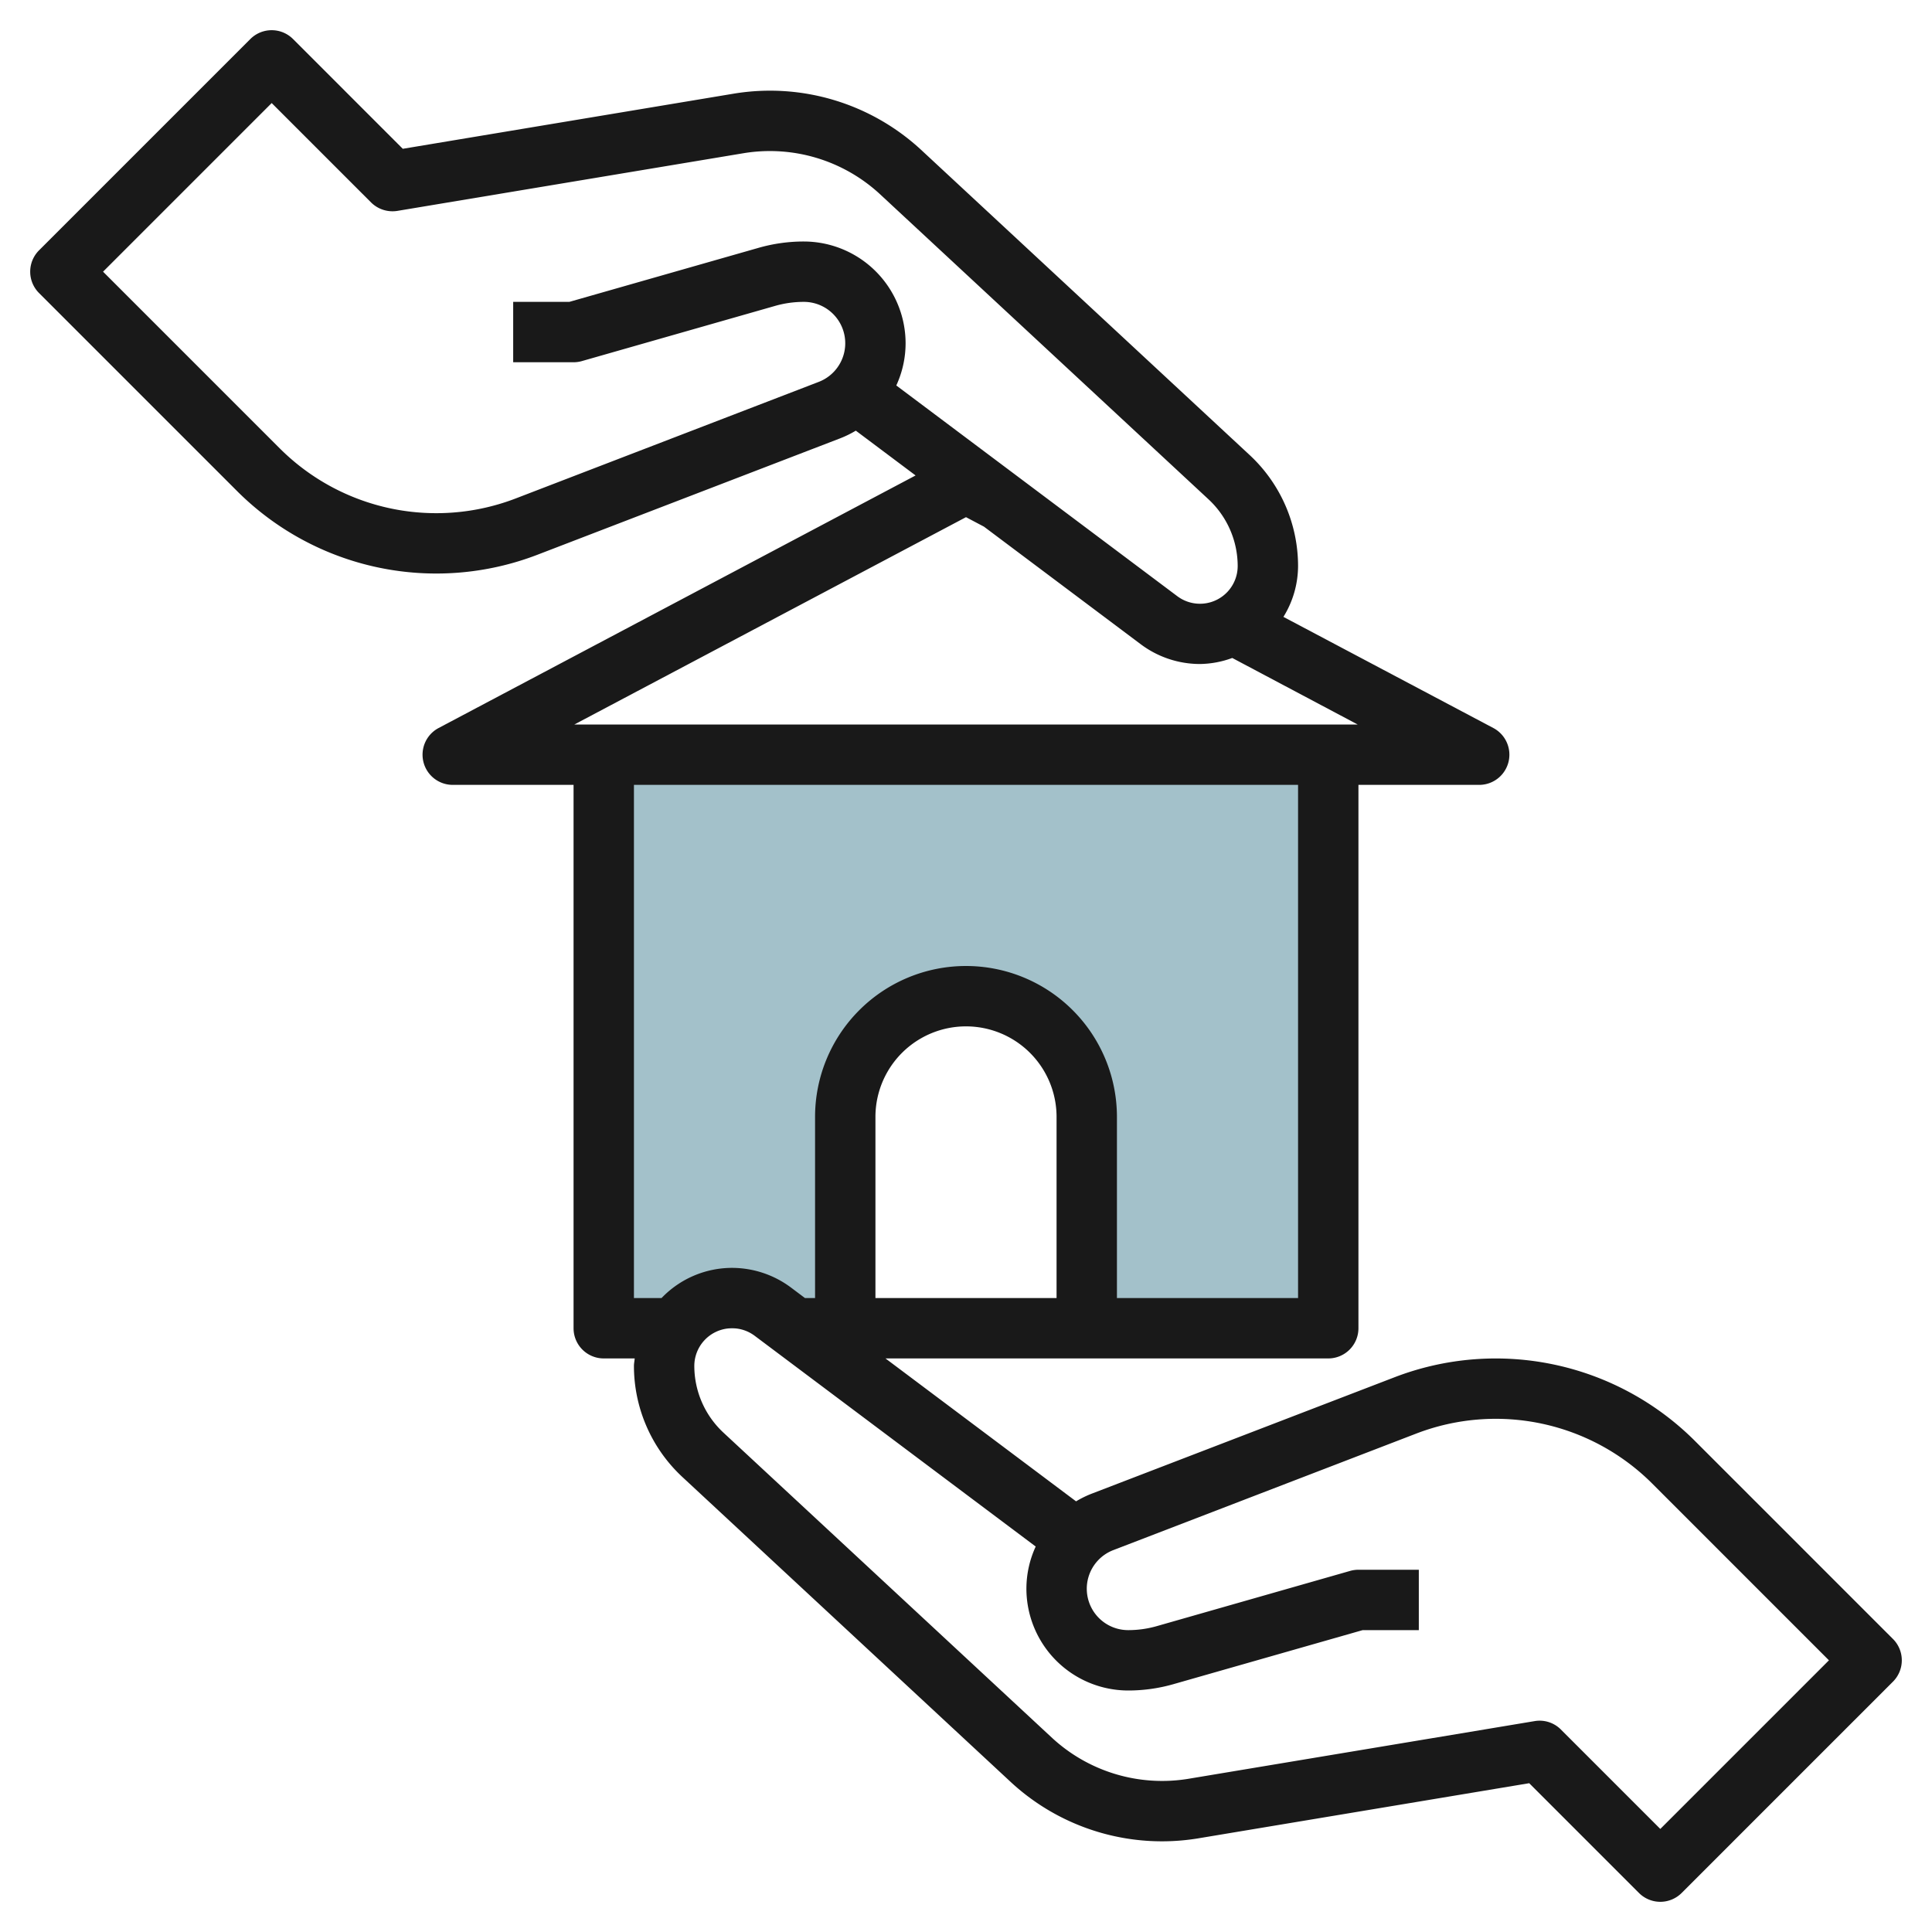
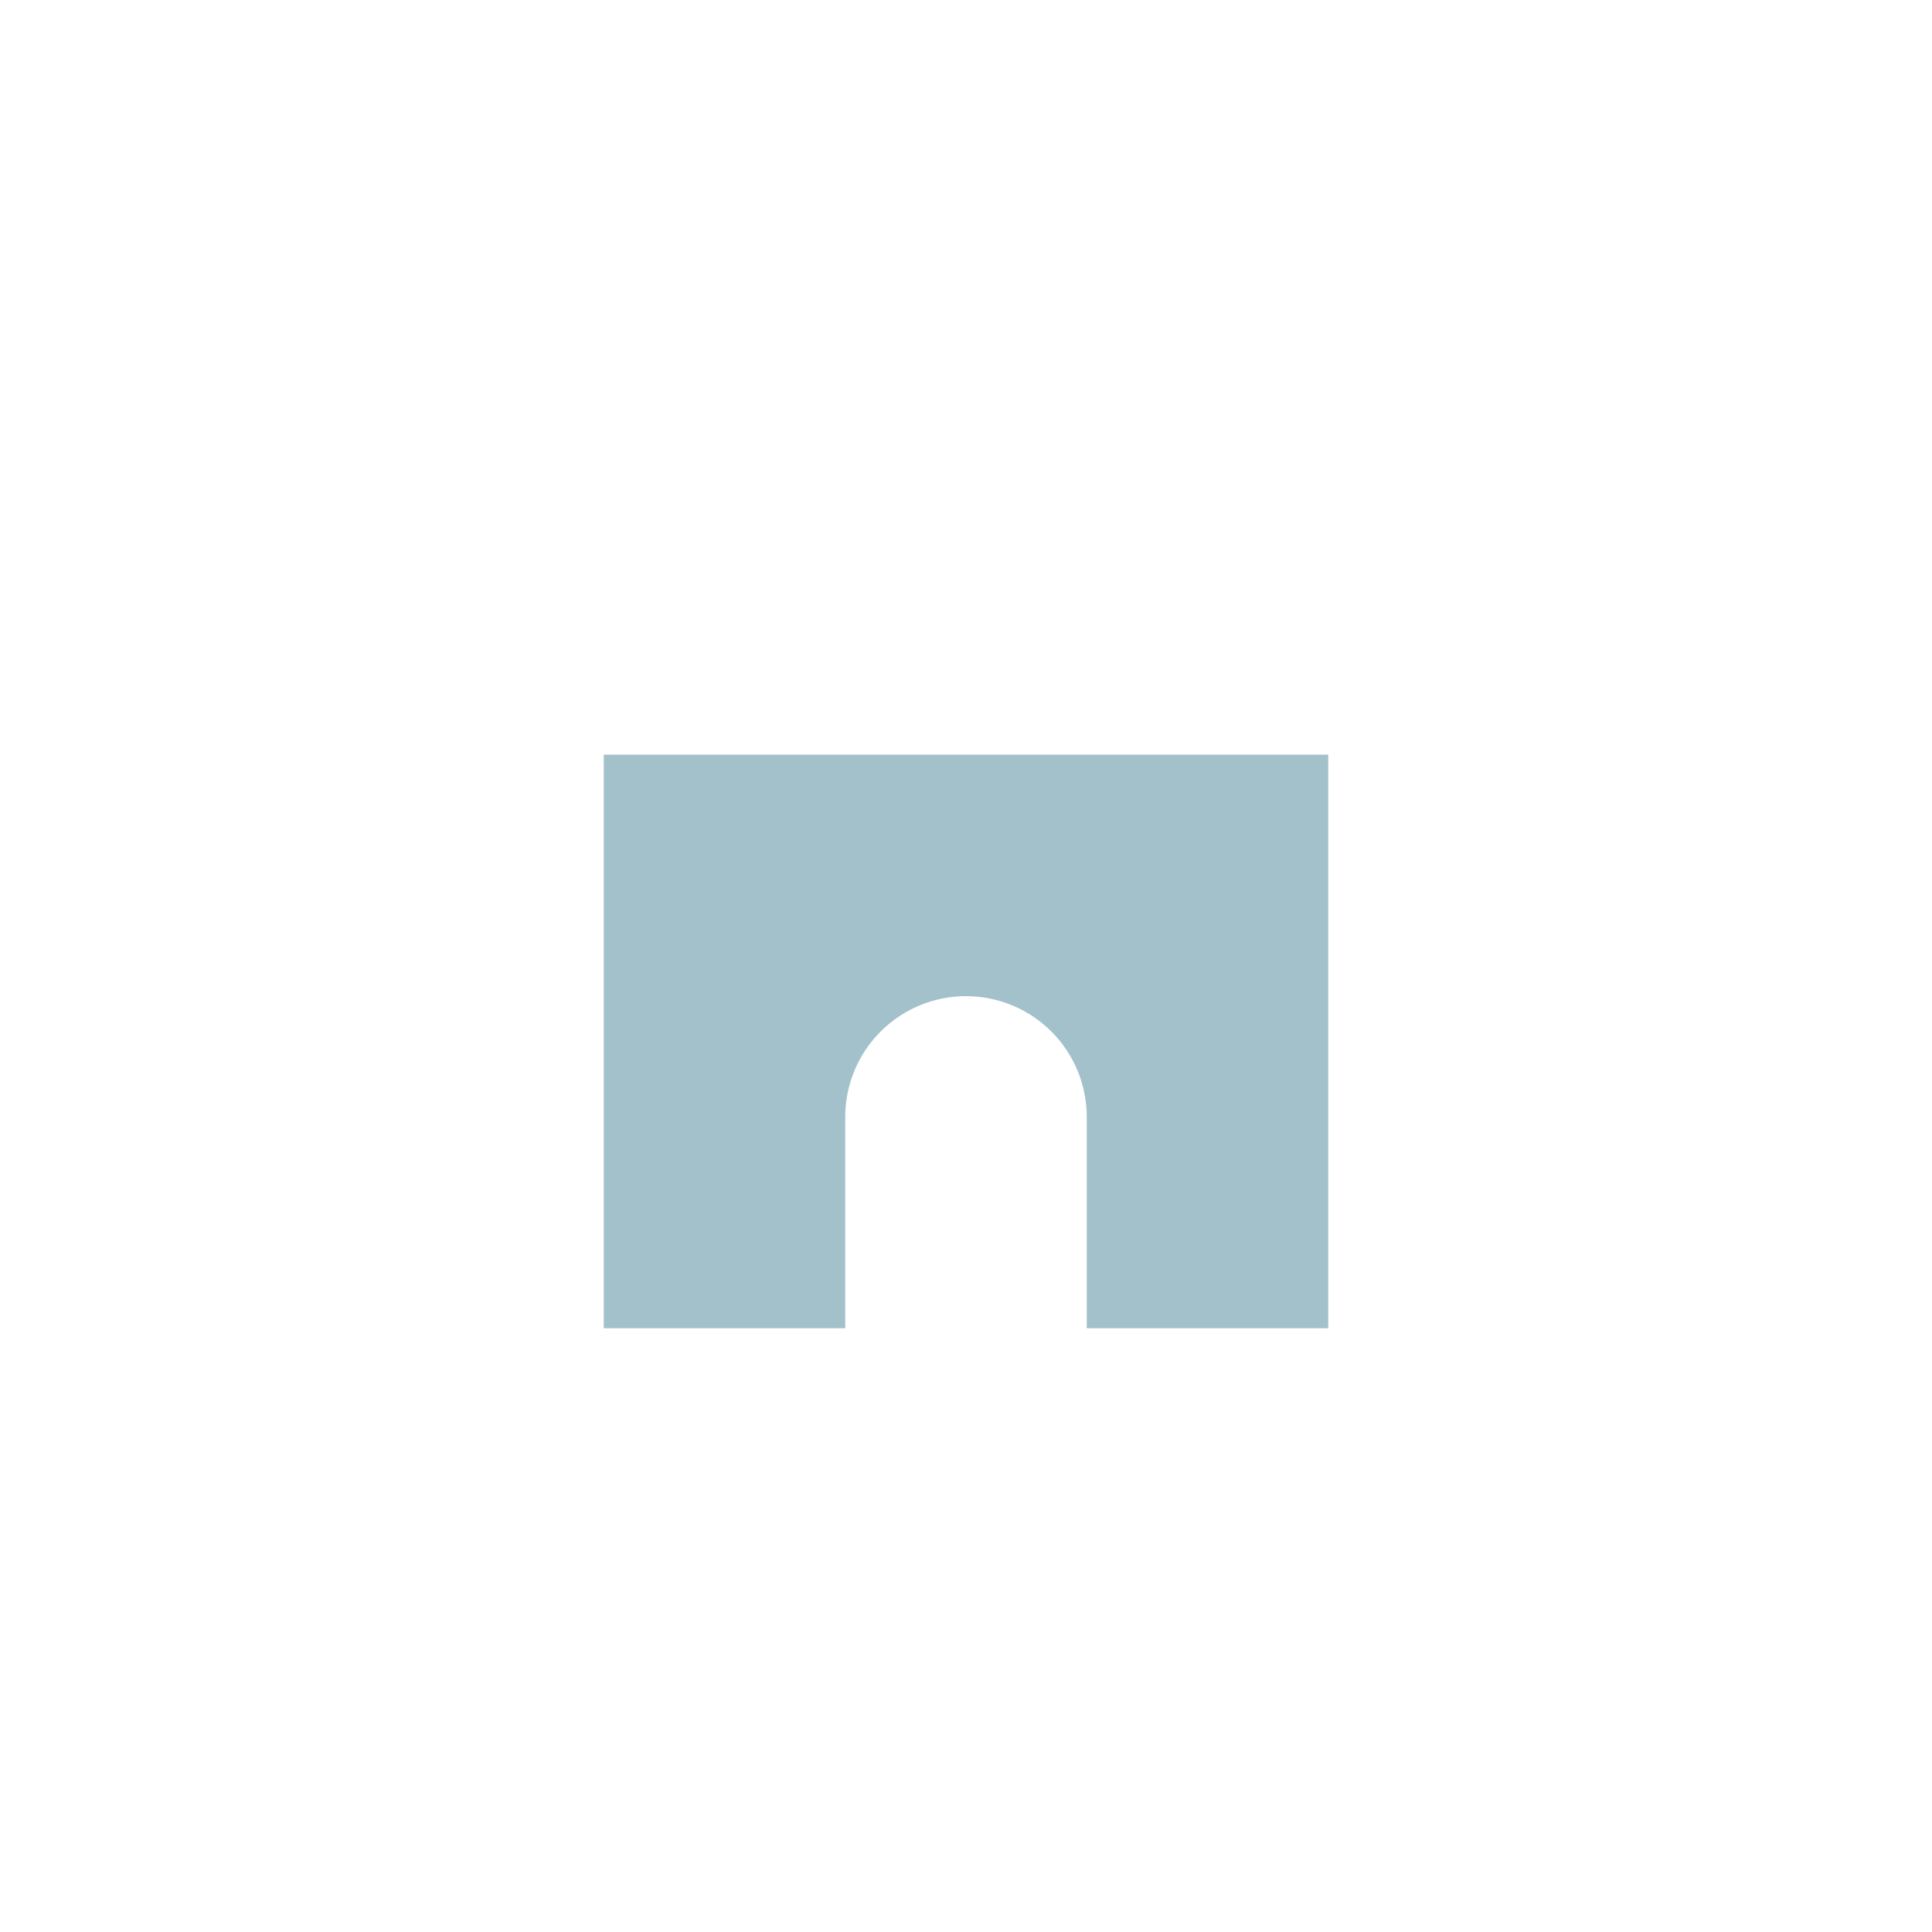
<svg xmlns="http://www.w3.org/2000/svg" viewBox="0 0 64 64" width="512" height="512">
  <g id="Layer_31" data-name="Layer 31">
    <path d="M20,25V44h8V37a4,4,0,0,1,8,0v7h8V25Z" style="fill:#a3c1ca" />
-     <path d="M56.148,47.734A9.336,9.336,0,0,0,46.2,45.622L36.161,49.481a3.371,3.371,0,0,0-.515.253L29.333,45H44a1,1,0,0,0,1-1V26h4a1,1,0,0,0,.468-1.884l-6.953-3.681A3.213,3.213,0,0,0,43,18.75a5.024,5.024,0,0,0-1.6-3.673L30.5,4.952A7.37,7.37,0,0,0,24.321,3.1L13.343,4.929,9.707,1.293a1,1,0,0,0-1.414,0l-7,7a1,1,0,0,0,0,1.414l6.559,6.559A9.336,9.336,0,0,0,17.8,18.378l10.035-3.859a3.371,3.371,0,0,0,.515-.253l1.98,1.484-15.8,8.366A1,1,0,0,0,15,26h4V44a1,1,0,0,0,1,1h1.025c-.006.084-.025.164-.025.25a5.024,5.024,0,0,0,1.6,3.673L33.5,59.048A7.373,7.373,0,0,0,39.679,60.9l10.978-1.829,3.636,3.636a1,1,0,0,0,1.414,0l7-7a1,1,0,0,0,0-1.414ZM35,43H29V37a3,3,0,0,1,6,0ZM26.628,8a5.439,5.439,0,0,0-1.5.21L18.86,10H17v2h2a1.007,1.007,0,0,0,.274-.038l6.4-1.828A3.439,3.439,0,0,1,26.628,10a1.371,1.371,0,0,1,.492,2.651l-10.034,3.86a7.336,7.336,0,0,1-7.82-1.659L3.414,9,9,3.414l3.293,3.293a1.009,1.009,0,0,0,.871.279L24.651,5.072a5.369,5.369,0,0,1,4.484,1.346l10.9,10.124A3.022,3.022,0,0,1,41,18.75a1.25,1.25,0,0,1-2,1l-9.309-6.981a3.341,3.341,0,0,0,.308-1.4A3.376,3.376,0,0,0,26.628,8ZM32,17.132l.595.314,5.2,3.9a3.269,3.269,0,0,0,1.95.65,3.2,3.2,0,0,0,1.075-.2L44.974,24H19.026ZM21.914,43H21V26H43V43H37V37a5,5,0,0,0-10,0v6h-.334l-.466-.35A3.269,3.269,0,0,0,24.25,42,3.236,3.236,0,0,0,21.914,43ZM55,60.586l-3.293-3.293a.994.994,0,0,0-.871-.279L39.349,58.928a5.372,5.372,0,0,1-4.484-1.346l-10.9-10.124A3.022,3.022,0,0,1,23,45.25a1.25,1.25,0,0,1,2-1l9.309,6.981a3.341,3.341,0,0,0-.308,1.4A3.376,3.376,0,0,0,37.372,56a5.439,5.439,0,0,0,1.5-.21L45.14,54H47V52H45a1.007,1.007,0,0,0-.274.038l-6.4,1.828a3.439,3.439,0,0,1-.953.134,1.371,1.371,0,0,1-.492-2.651l10.034-3.86a7.336,7.336,0,0,1,7.82,1.659L60.586,55Z" style="fill:#191919" />
  </g>
</svg>